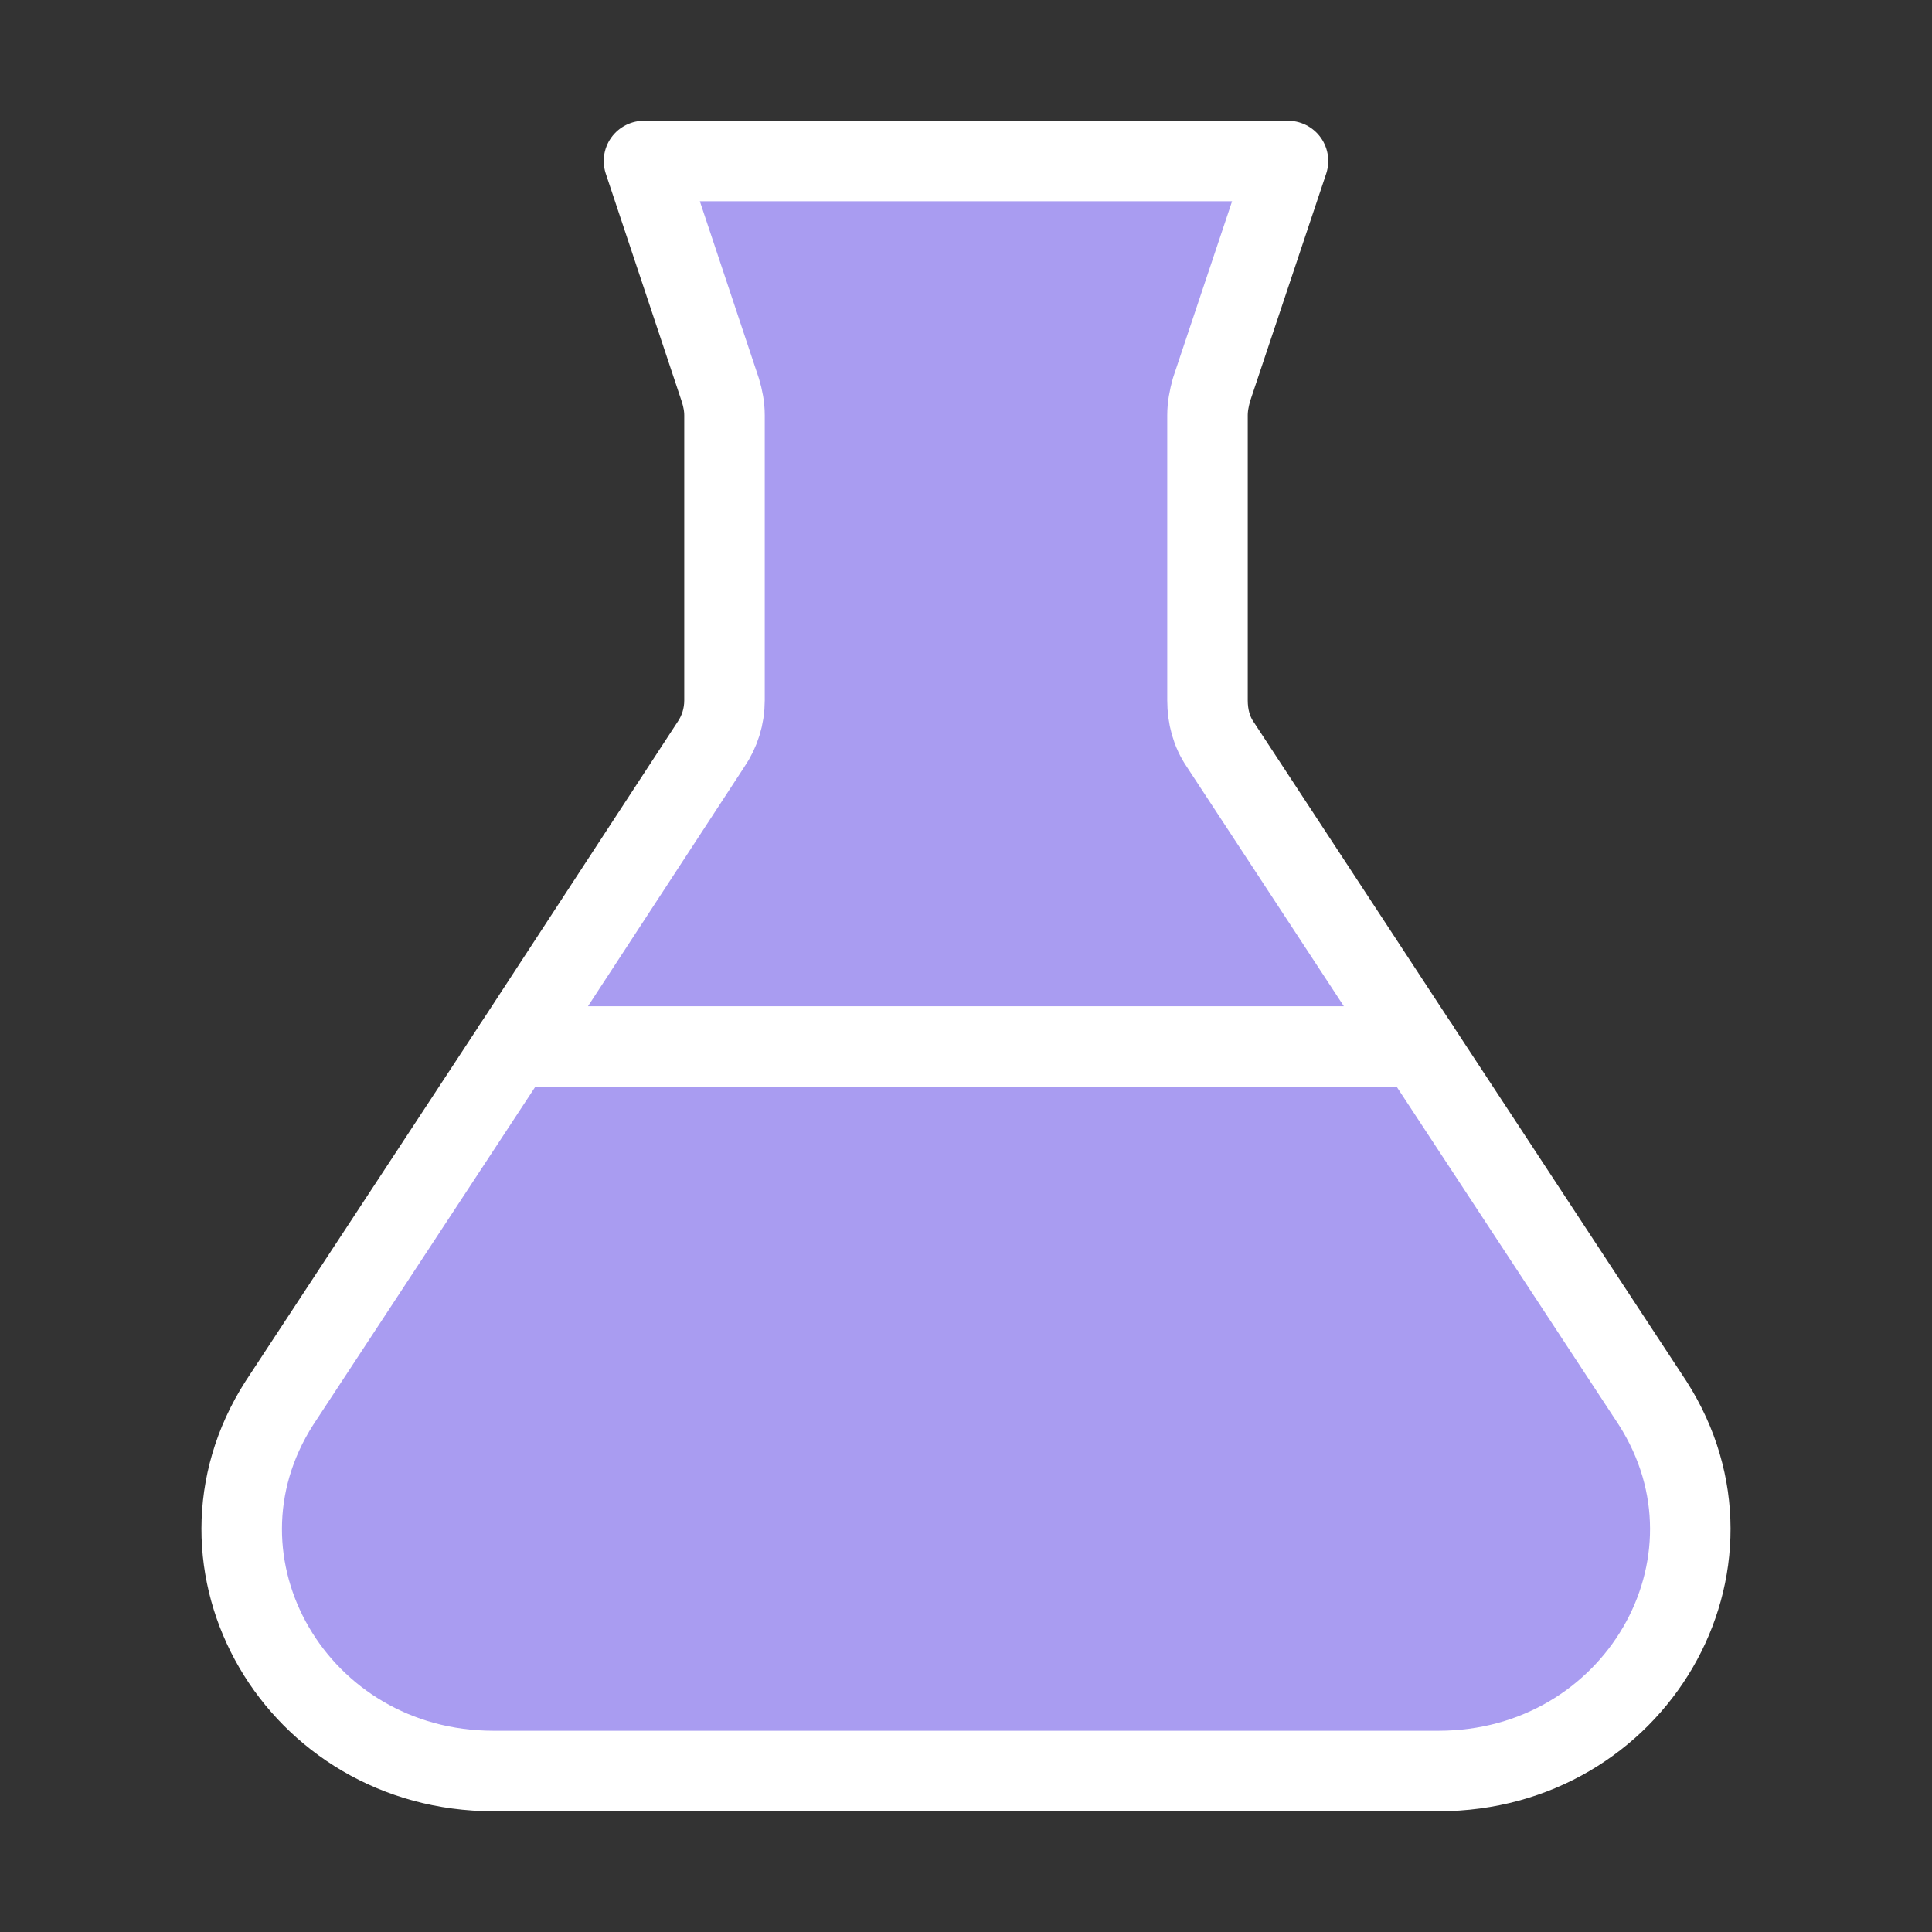
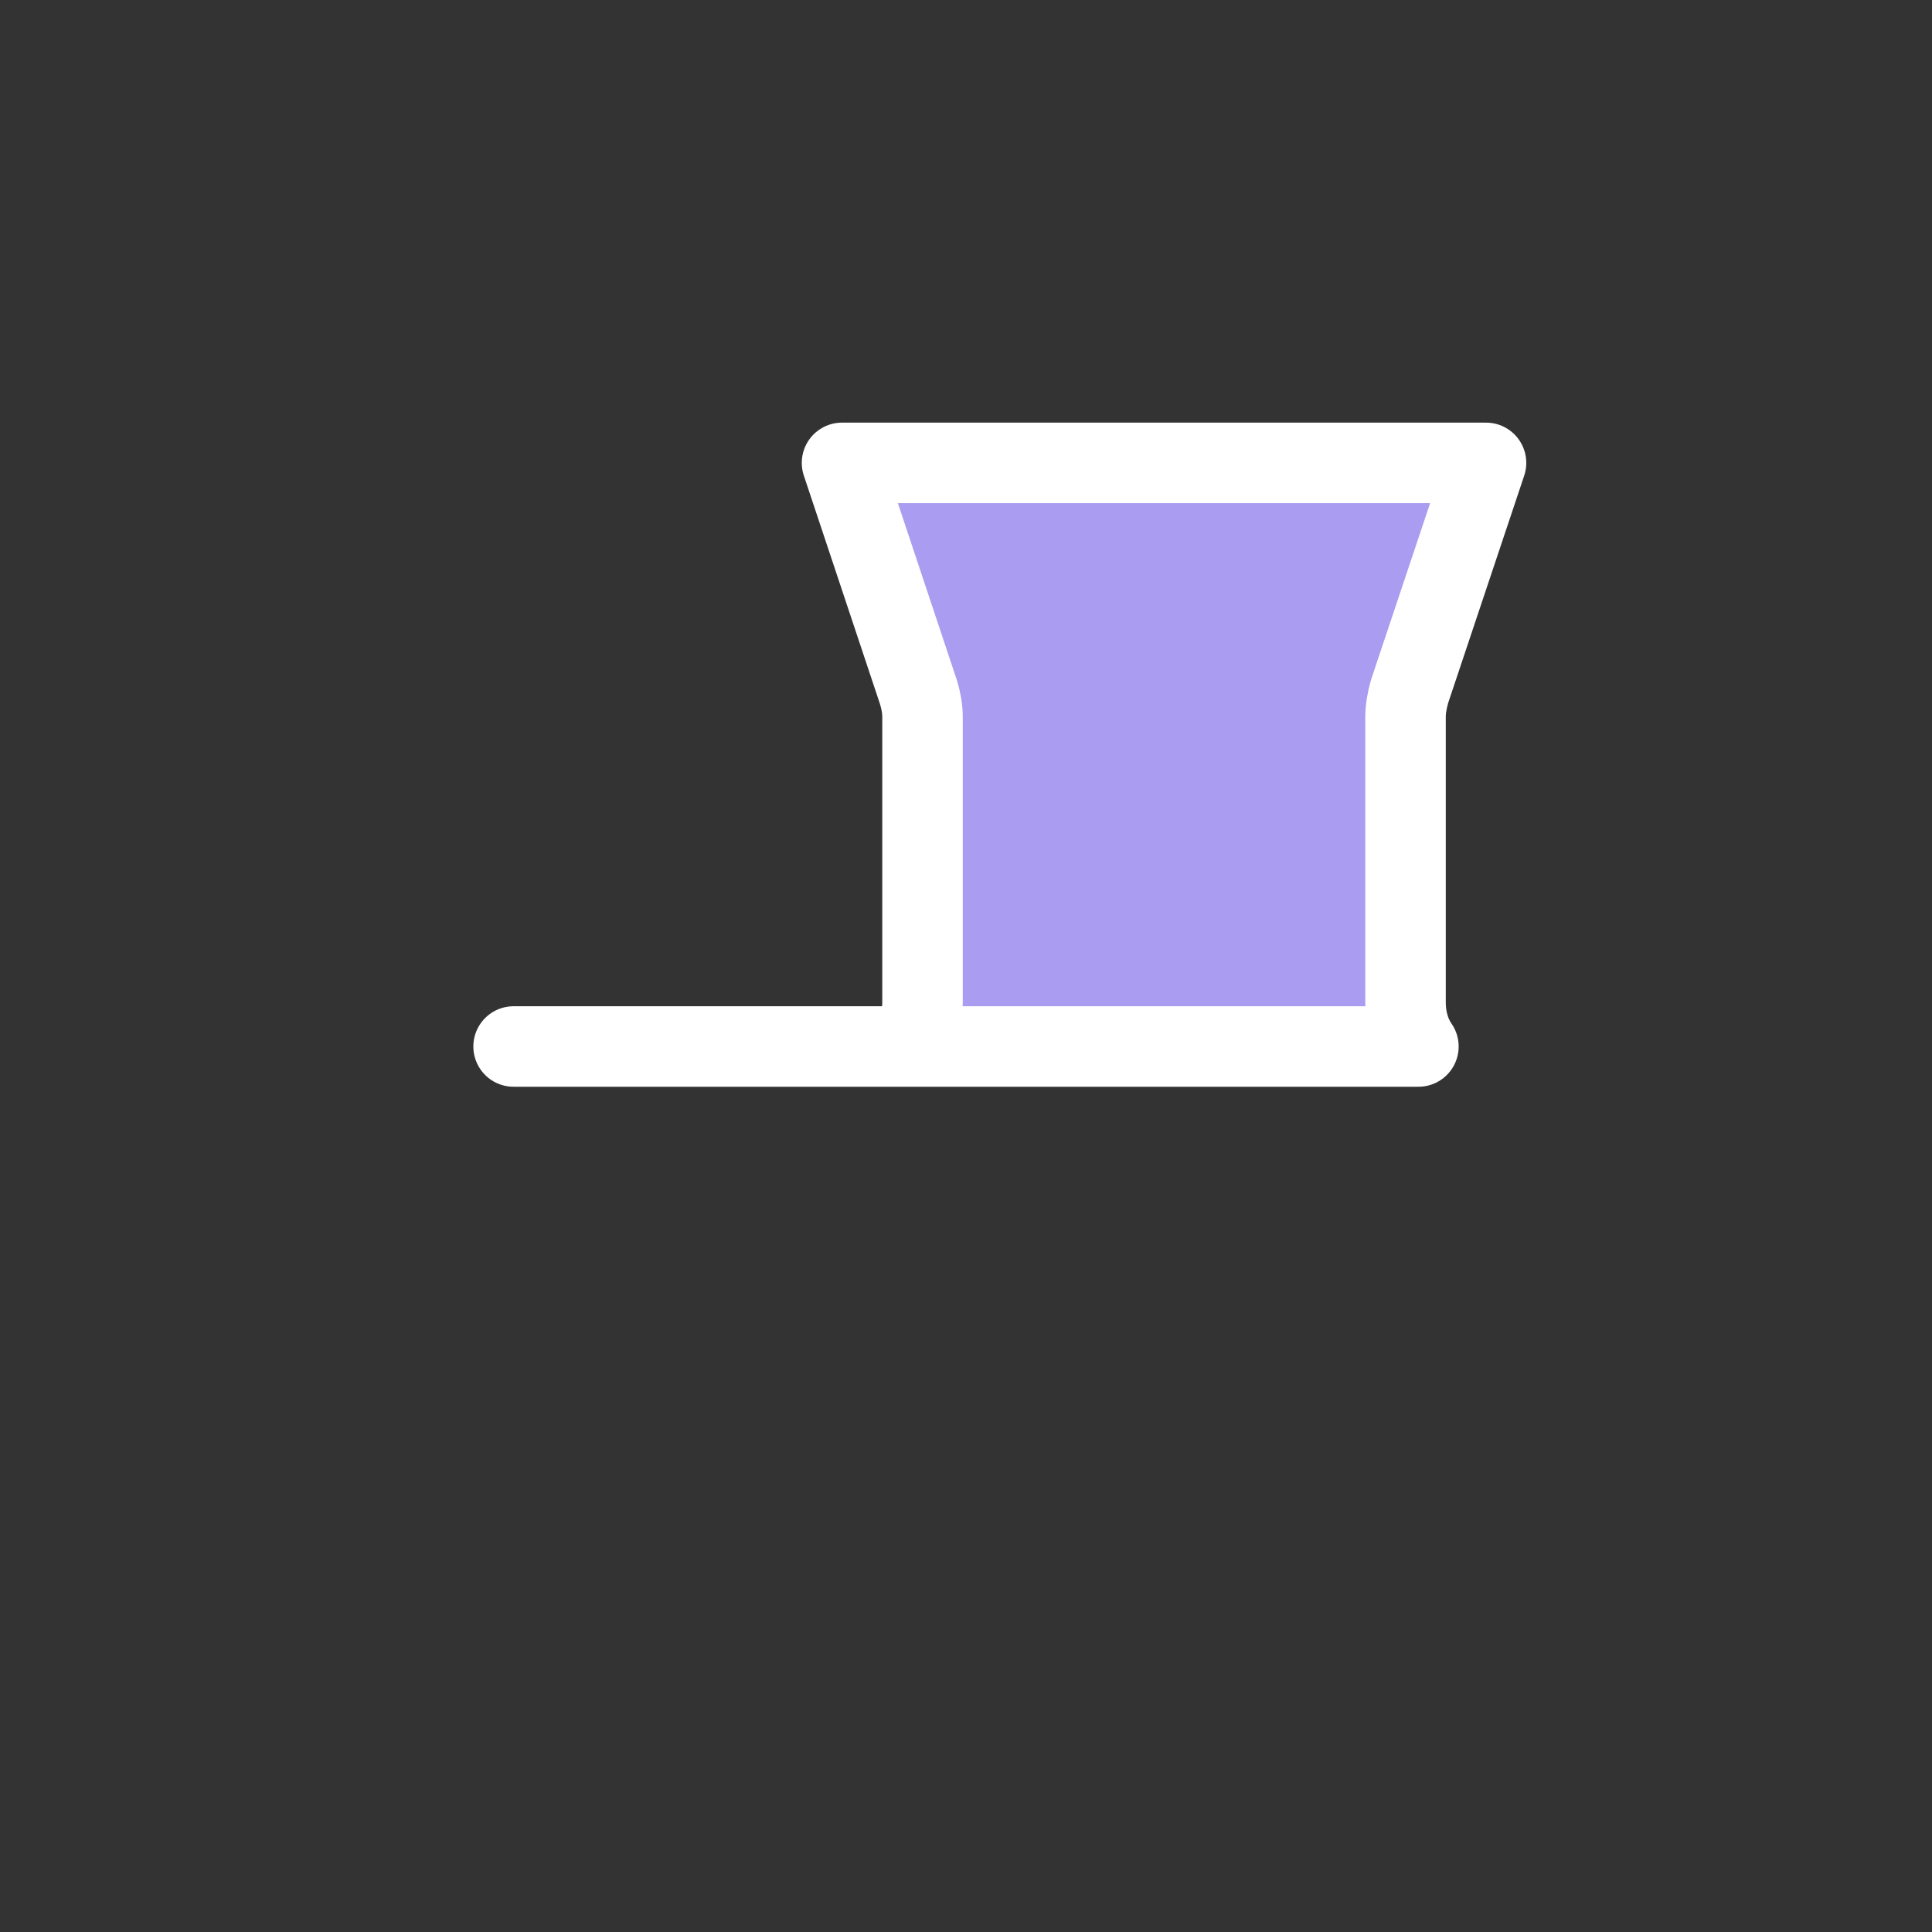
<svg xmlns="http://www.w3.org/2000/svg" clip-rule="evenodd" fill-rule="evenodd" stroke-linecap="round" stroke-linejoin="round" viewBox="0 0 24 24">
  <rect x="0" y="0" width="24" height="24" fill="#333333" stroke="none" />
  <g fill="#a99cf1" fill-rule="nonzero" stroke="#fff">
-     <path d="m6.38 13h11.24l2.91 4.43c1.28 2-.22 4.57-2.66 4.57h-11.74c-2.44 0-3.94-2.57-2.66-4.57z" />
-     <path d="m6.38 13h11.24l-2.46-3.75c-.11-.16-.16-.35-.16-.55v-3.54c0-.11.02-.21.05-.32l.95-2.84h-8l.95 2.85c.03.1.05.2.05.31v3.54c0 .2-.06.39-.17.55z" />
+     <path d="m6.38 13h11.24c-.11-.16-.16-.35-.16-.55v-3.54c0-.11.02-.21.05-.32l.95-2.84h-8l.95 2.85c.03.1.05.2.05.31v3.54c0 .2-.06.39-.17.55z" />
  </g>
</svg>